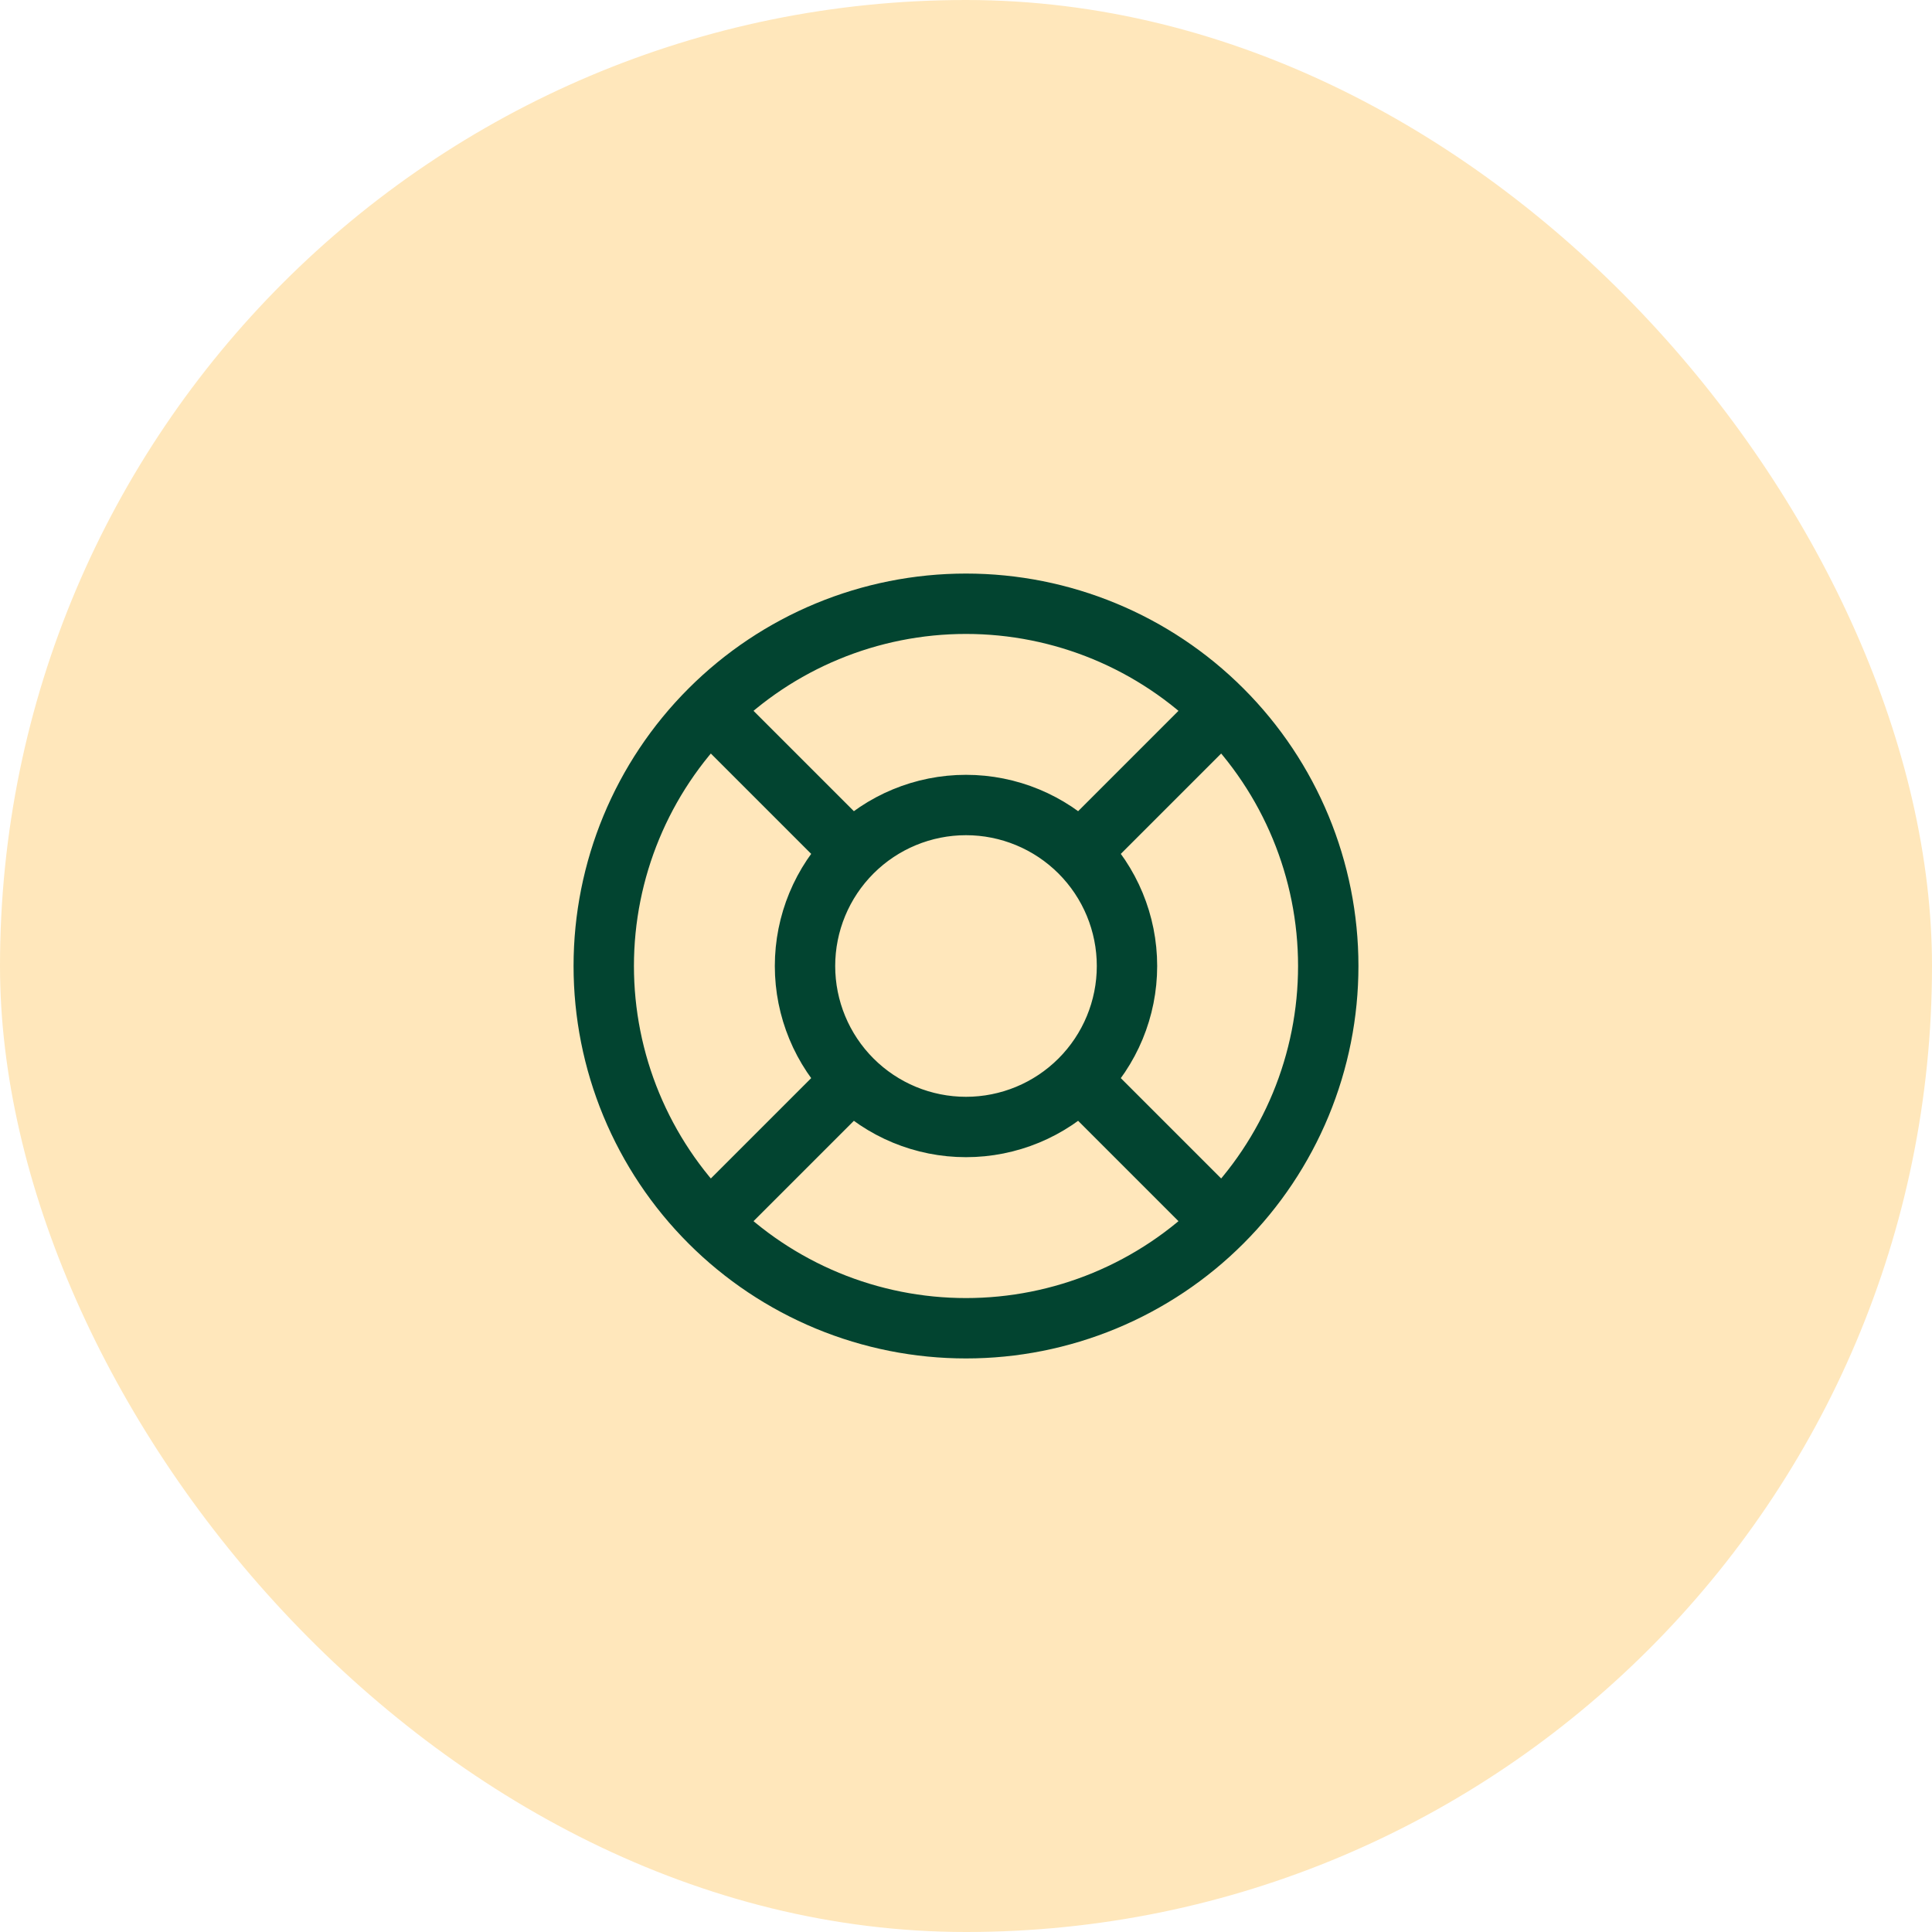
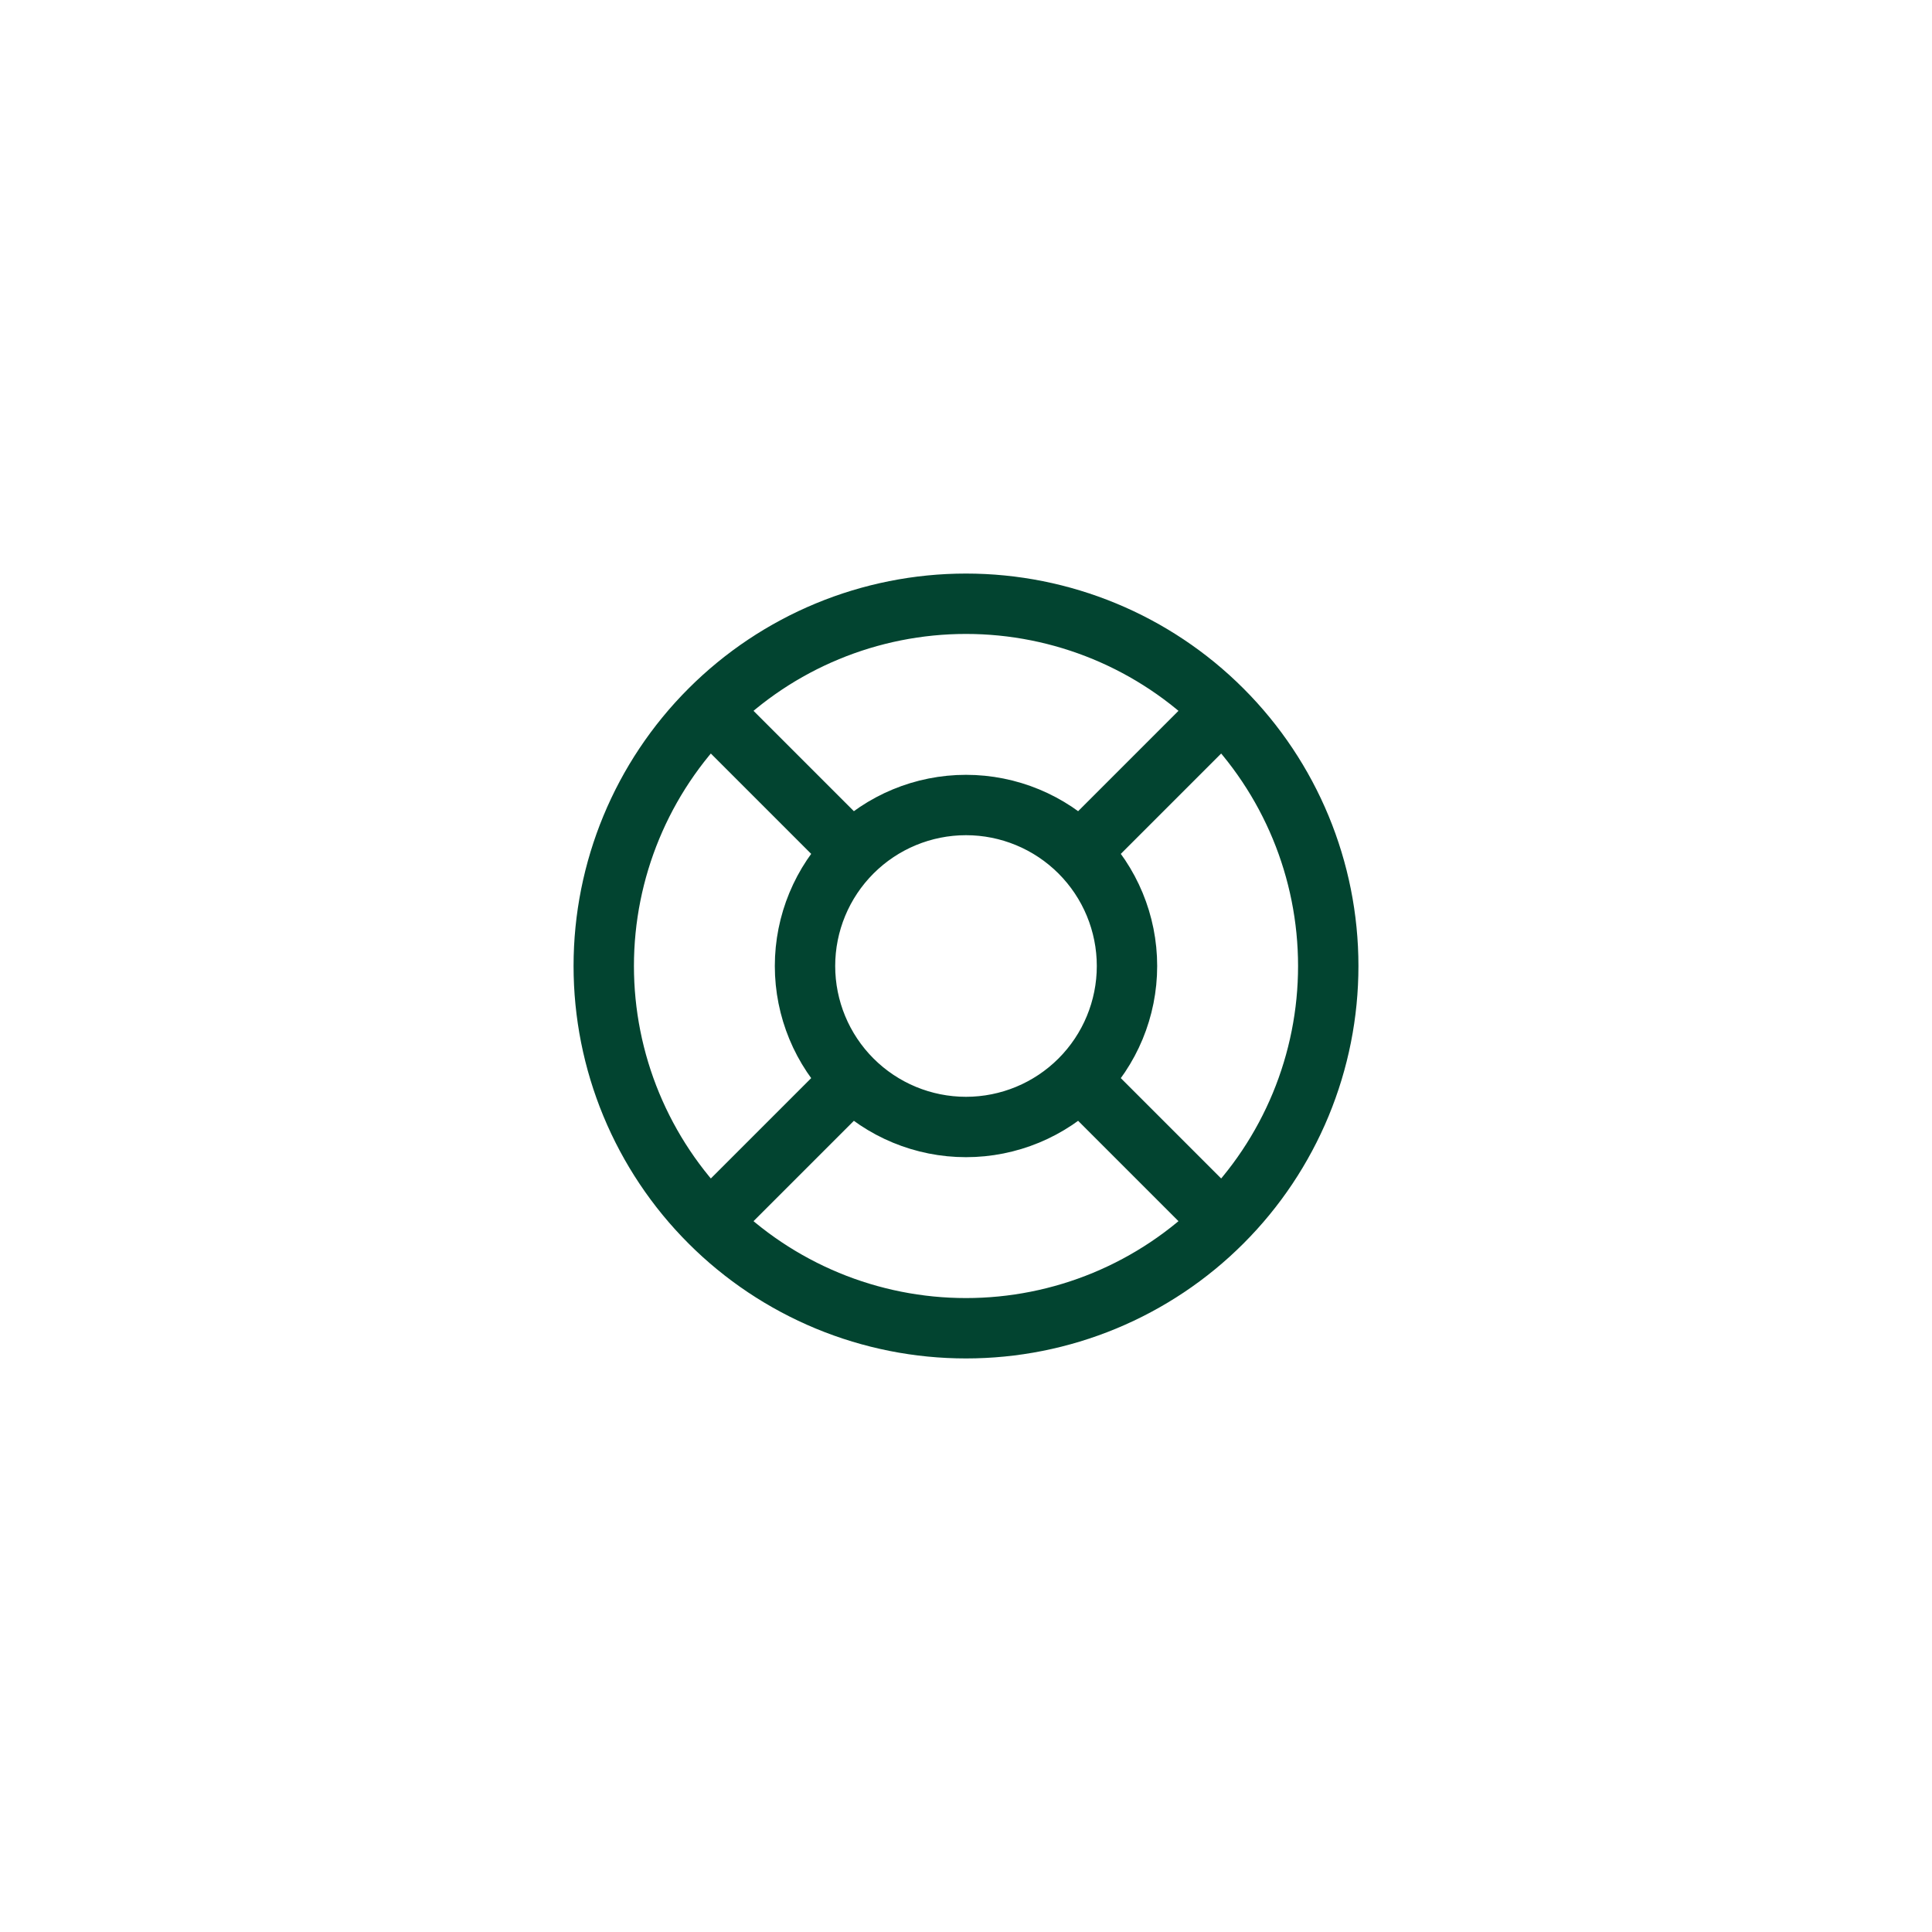
<svg xmlns="http://www.w3.org/2000/svg" width="64" height="64" viewBox="0 0 64 64" fill="none">
-   <rect width="64" height="64" rx="32" fill="#FFE7BB" />
  <path d="M40.485 23.515L35.771 28.229M35.771 35.771L40.485 40.485M28.229 28.229L23.515 23.515M28.229 35.771L23.515 40.485M44 32C44 33.576 43.69 35.136 43.087 36.592C42.483 38.048 41.6 39.371 40.485 40.485C39.371 41.6 38.048 42.483 36.592 43.087C35.136 43.69 33.576 44 32 44C30.424 44 28.864 43.69 27.408 43.087C25.952 42.483 24.629 41.6 23.515 40.485C22.4 39.371 21.517 38.048 20.913 36.592C20.31 35.136 20 33.576 20 32C20 28.817 21.264 25.765 23.515 23.515C25.765 21.264 28.817 20 32 20C35.183 20 38.235 21.264 40.485 23.515C42.736 25.765 44 28.817 44 32ZM37.333 32C37.333 33.414 36.771 34.771 35.771 35.771C34.771 36.771 33.414 37.333 32 37.333C30.585 37.333 29.229 36.771 28.229 35.771C27.229 34.771 26.667 33.414 26.667 32C26.667 30.585 27.229 29.229 28.229 28.229C29.229 27.229 30.585 26.667 32 26.667C33.414 26.667 34.771 27.229 35.771 28.229C36.771 29.229 37.333 30.585 37.333 32V32Z" stroke="#024430" stroke-width="2" stroke-linecap="round" stroke-linejoin="round" />
</svg>